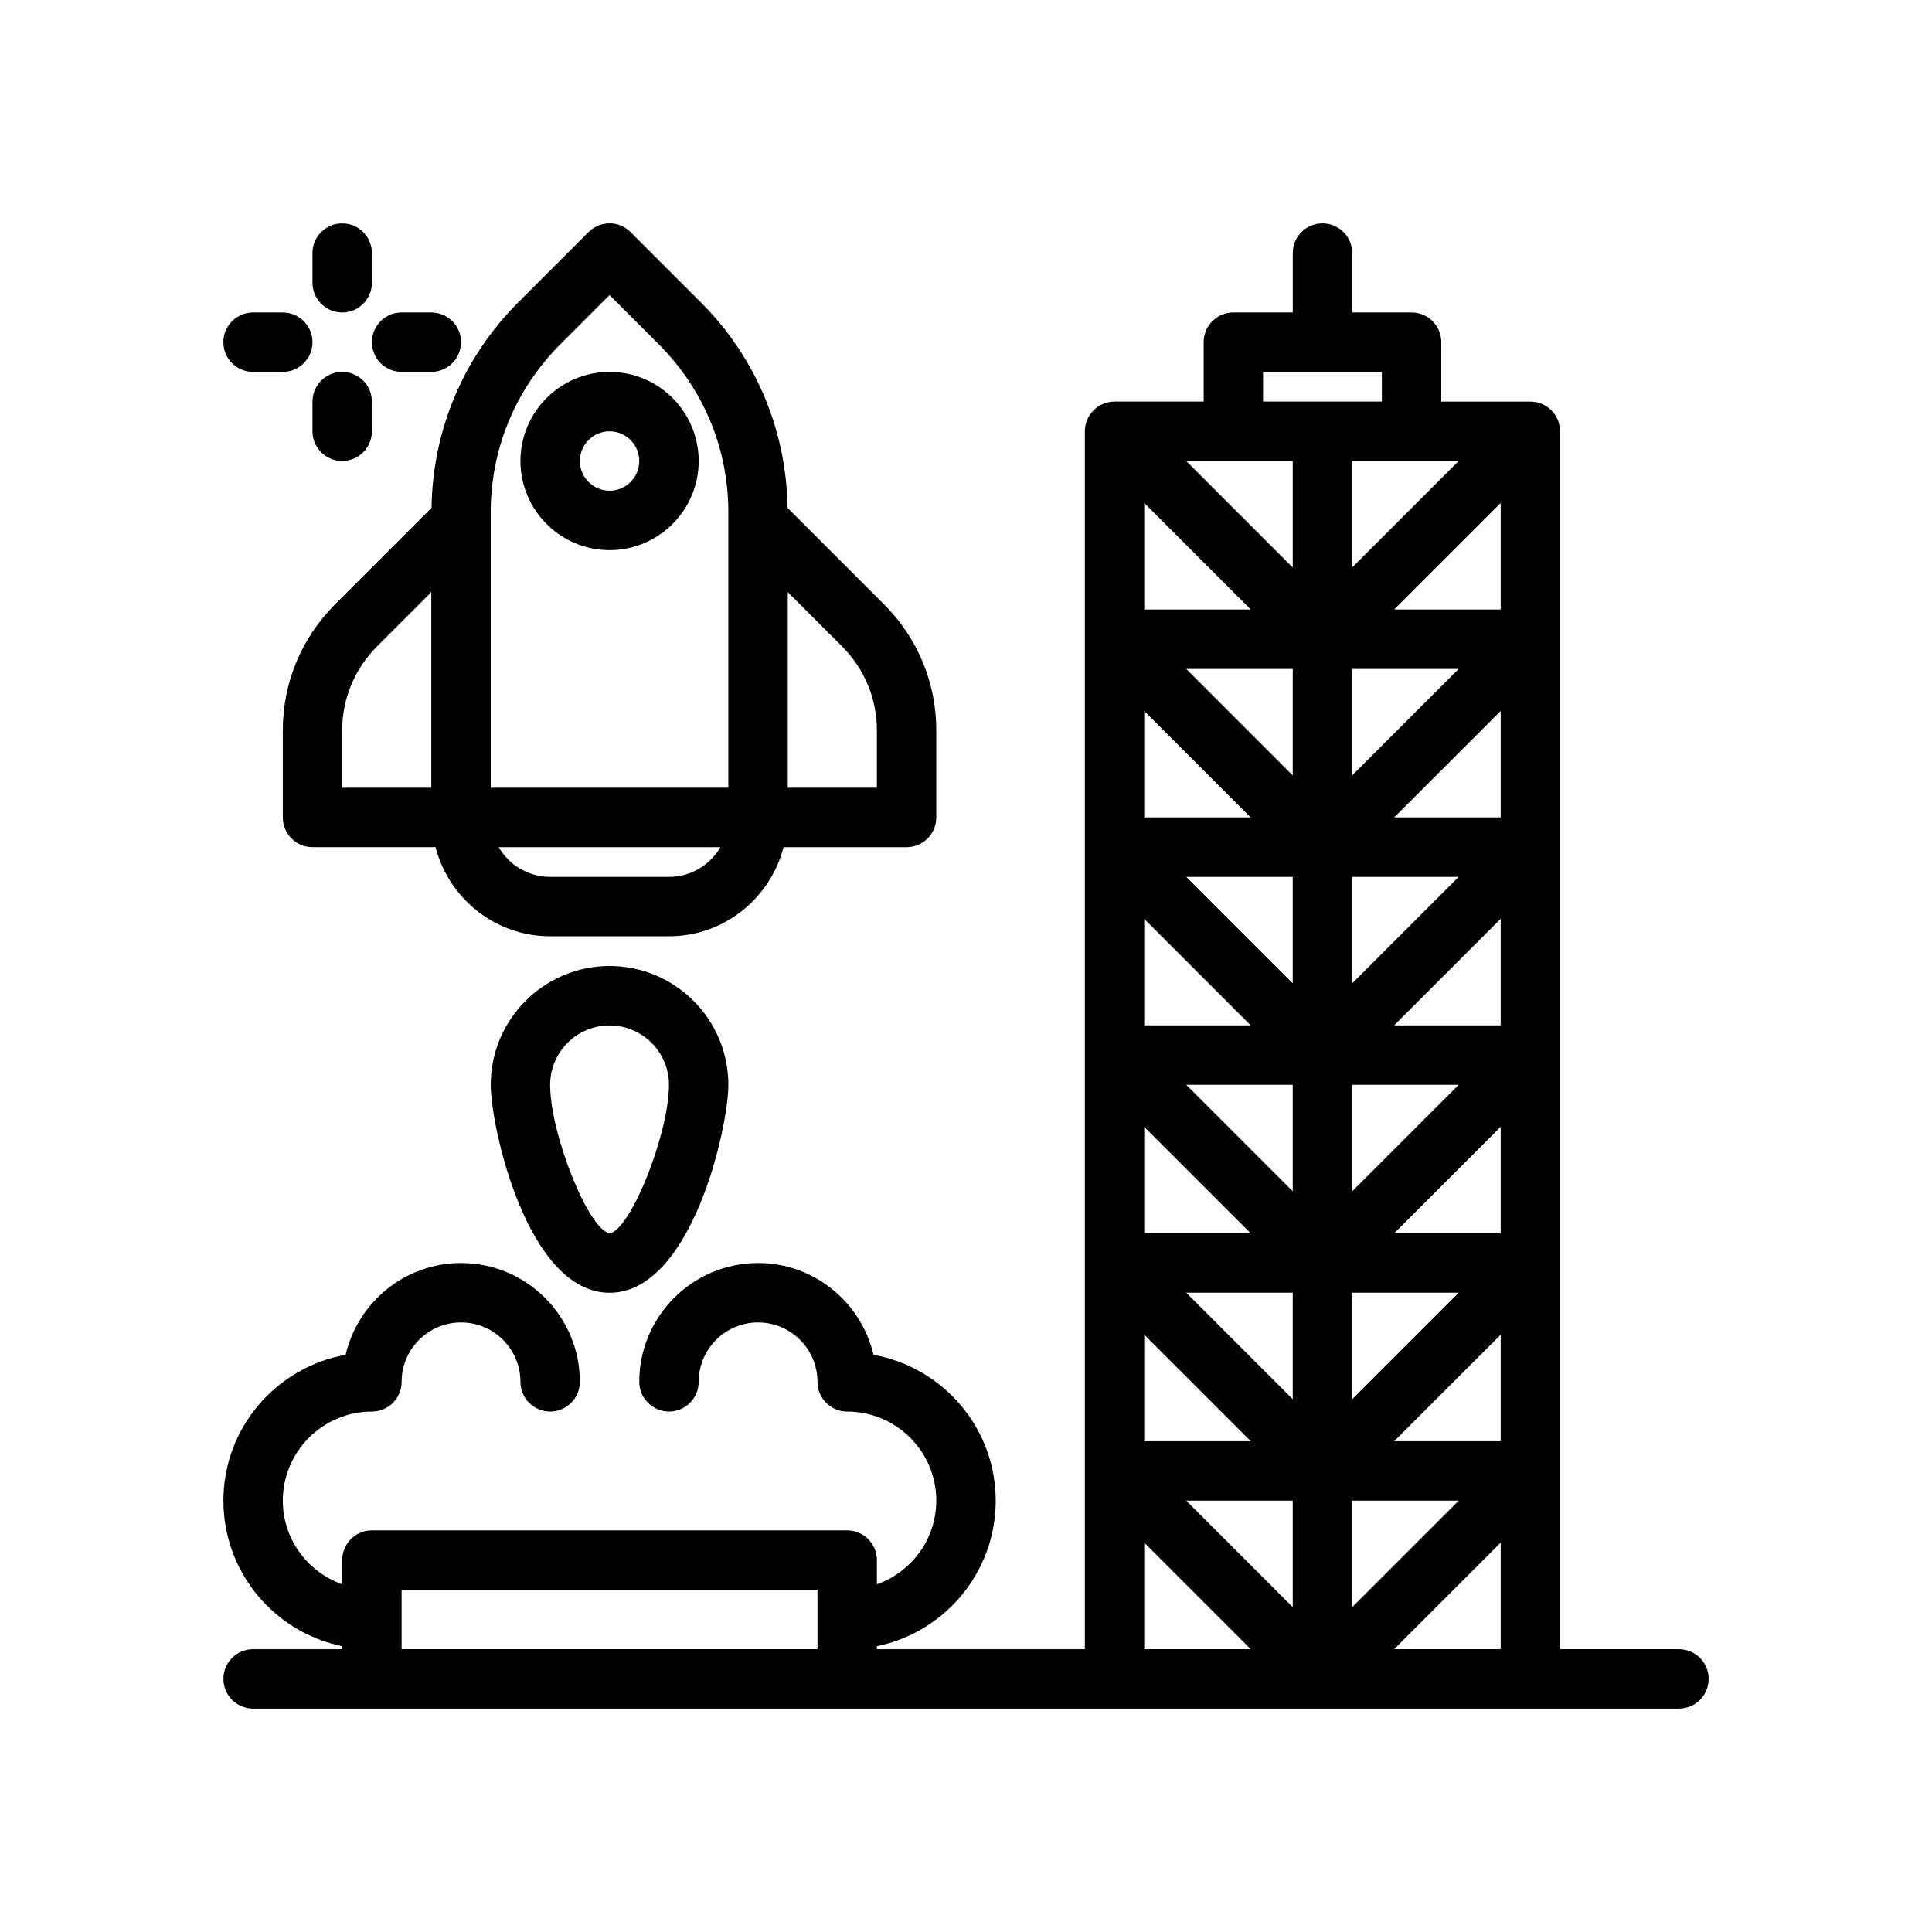
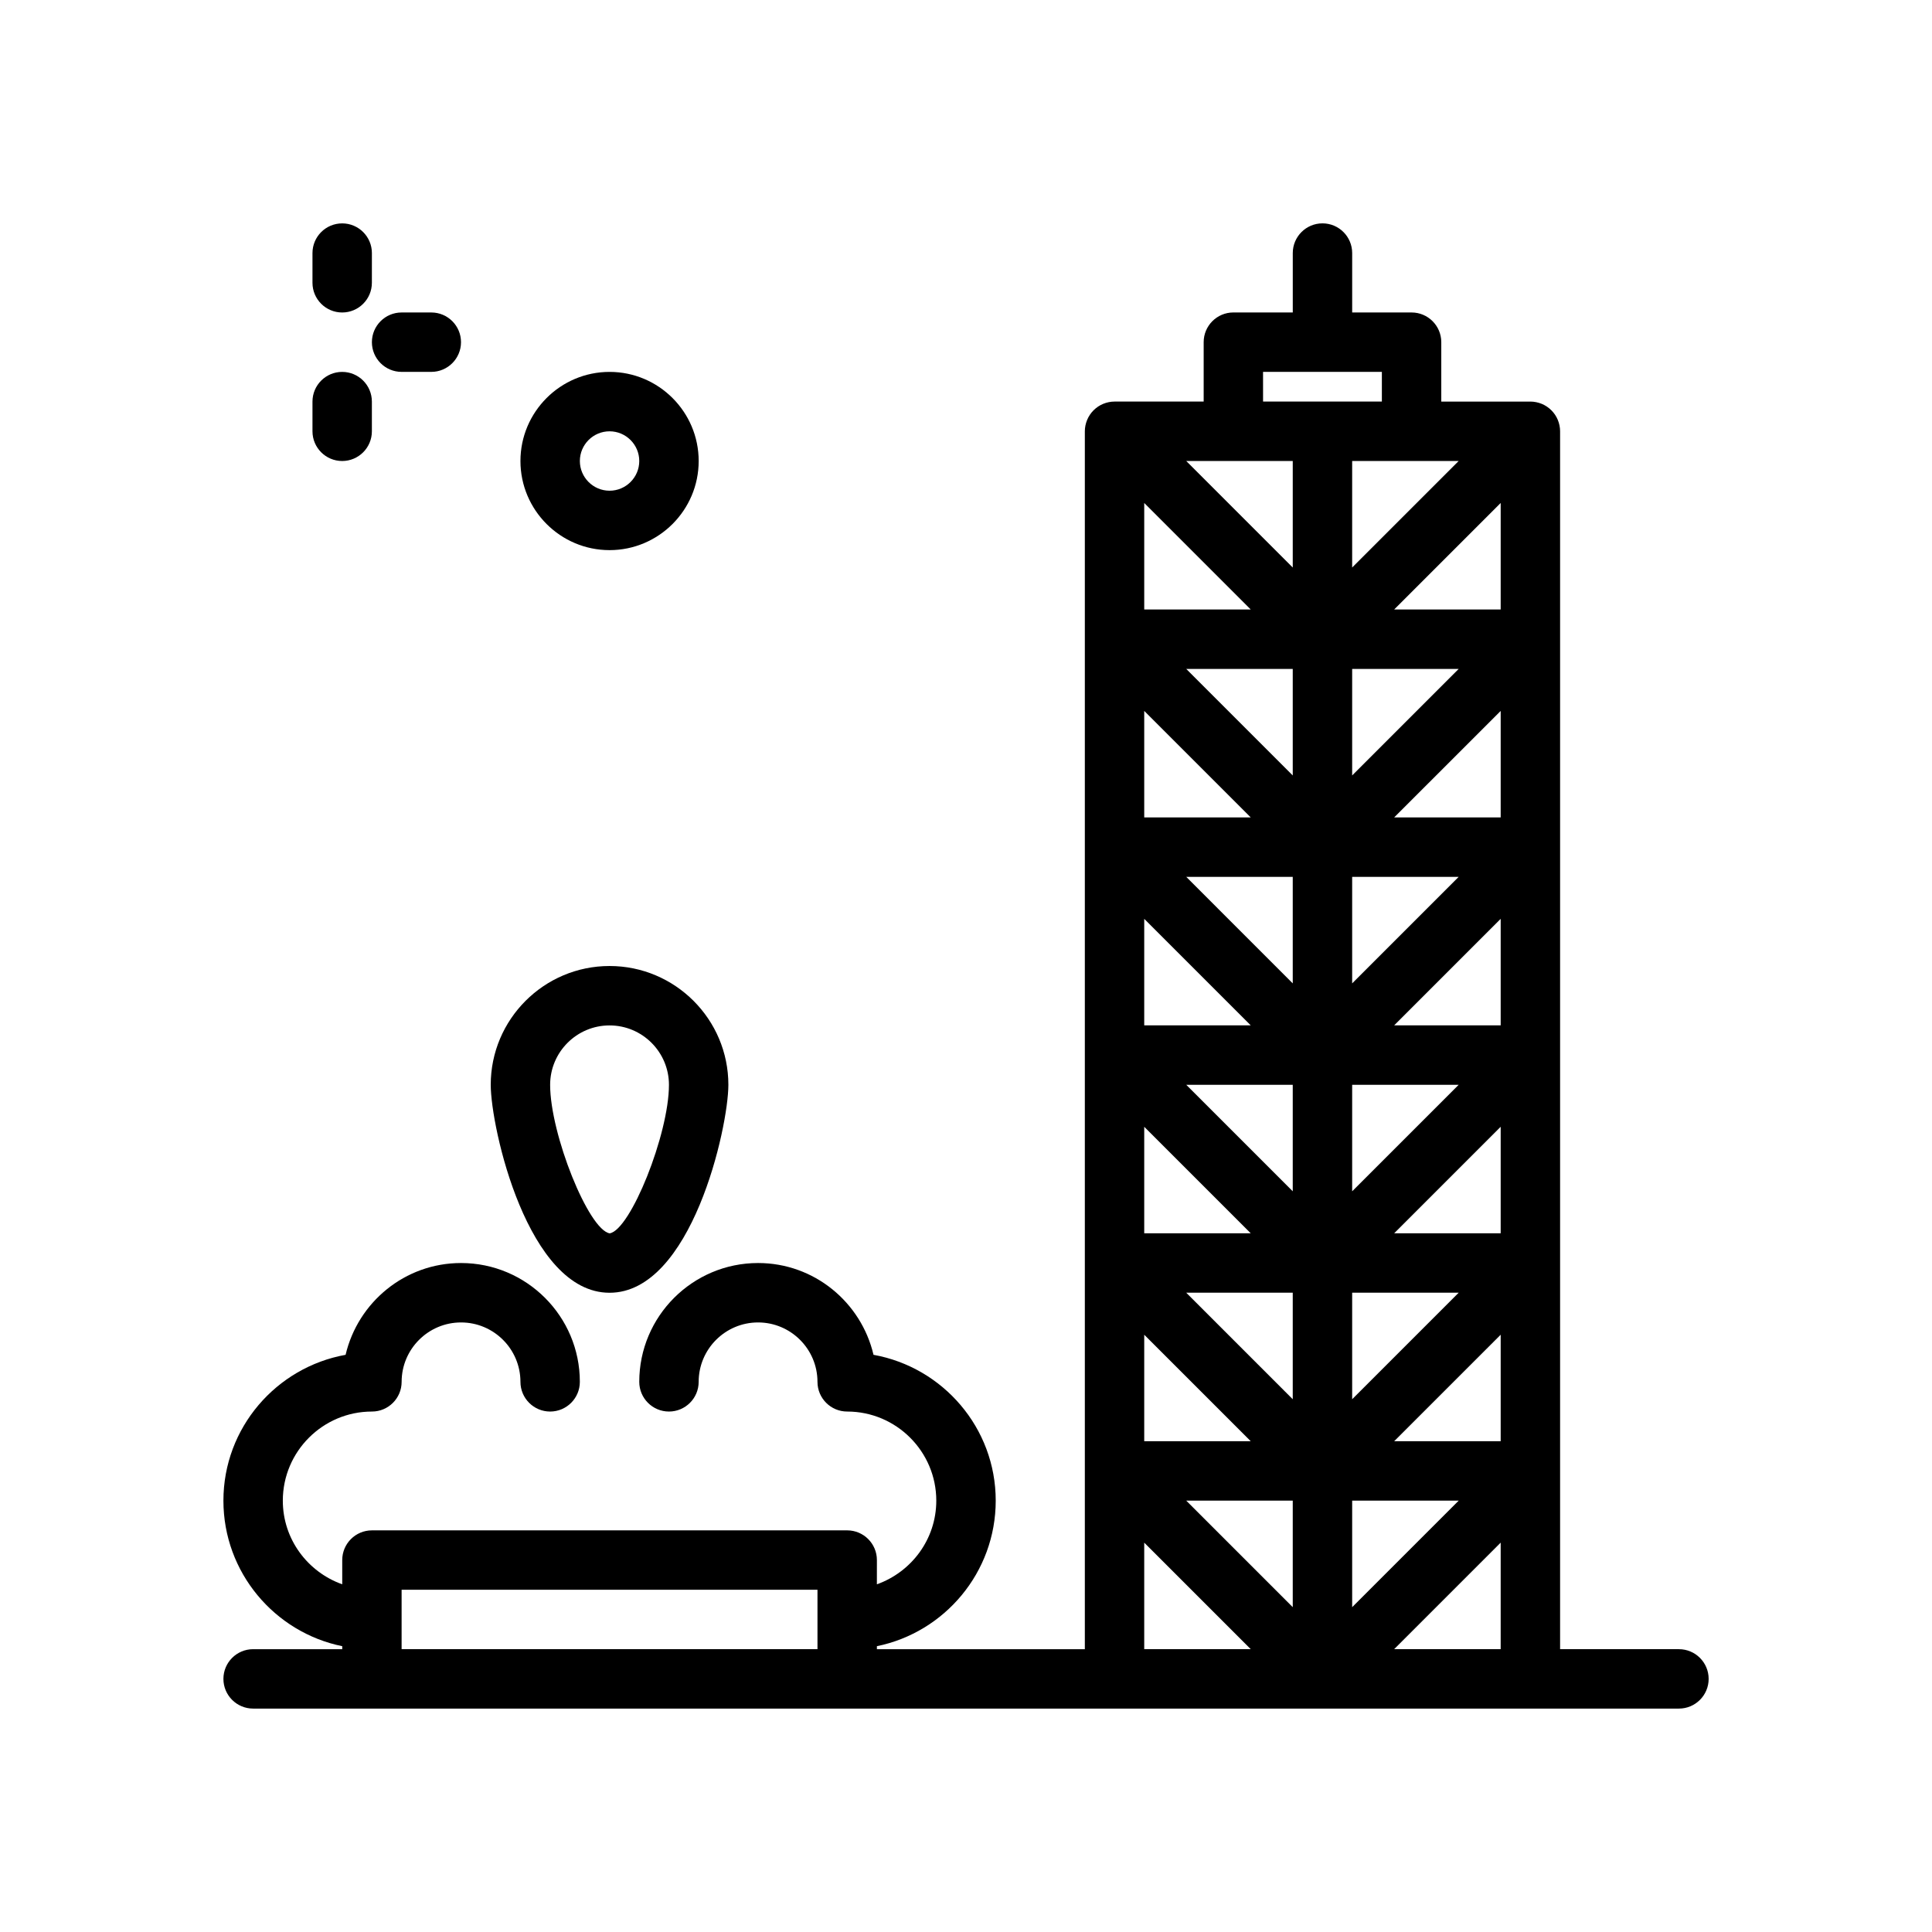
<svg xmlns="http://www.w3.org/2000/svg" fill="#000000" width="800px" height="800px" version="1.1" viewBox="144 144 512 512">
  <g>
    <path d="m588.93 581.05h-31.488v-322.76c0-1.023-0.211-2.047-0.605-3.008-0.797-1.922-2.332-3.457-4.258-4.258-0.961-0.387-1.984-0.602-3.008-0.602h-23.617v-15.742c0-4.344-3.527-7.871-7.871-7.871h-15.742v-15.746c0-4.344-3.527-7.871-7.871-7.871s-7.871 3.527-7.871 7.871v15.742h-15.742c-4.344 0-7.871 3.527-7.871 7.871v15.742h-23.617c-1.023 0-2.047 0.211-3.008 0.605-1.922 0.797-3.457 2.332-4.258 4.258-0.398 0.965-0.609 1.988-0.609 3.012v322.76h-55.105v-0.797c17.941-3.66 31.488-19.555 31.488-38.566 0-19.309-14.012-35.344-32.387-38.652-3.266-13.91-15.703-24.324-30.59-24.324-17.367 0-31.488 14.121-31.488 31.488 0 4.344 3.527 7.871 7.871 7.871s7.871-3.527 7.871-7.871c0-8.684 7.062-15.742 15.742-15.742 8.684 0 15.742 7.062 15.742 15.742 0 4.344 3.527 7.871 7.871 7.871 13.02 0 23.617 10.598 23.617 23.617 0 10.25-6.606 18.91-15.742 22.168l0.004-6.426c0-4.344-3.527-7.871-7.871-7.871h-125.95c-4.344 0-7.871 3.527-7.871 7.871v6.422c-9.141-3.254-15.746-11.914-15.746-22.164 0-13.02 10.598-23.617 23.617-23.617 4.344 0 7.871-3.527 7.871-7.871 0-8.684 7.062-15.742 15.742-15.742 8.684 0 15.742 7.062 15.742 15.742 0 4.344 3.527 7.871 7.871 7.871s7.871-3.527 7.871-7.871c0-17.367-14.121-31.488-31.488-31.488-14.887 0-27.324 10.414-30.59 24.324-18.367 3.305-32.379 19.344-32.379 38.652 0 19.004 13.547 34.906 31.488 38.566v0.793h-23.617c-4.344 0-7.871 3.527-7.871 7.871s3.527 7.871 7.871 7.871h377.86c4.344 0 7.871-3.527 7.871-7.871s-3.527-7.871-7.875-7.871zm-118.08-314.88h15.742v28.23l-28.227-28.23zm47.23 0h12.484l-28.227 28.227v-28.227zm-15.742 165.31h28.23l-28.23 28.227zm0-55.105h28.23l-28.23 28.23zm-15.746 28.23-28.227-28.23h28.227zm0 55.102-28.227-28.227h28.227zm0 55.105-28.227-28.23h28.227zm15.746-28.23h28.23l-28.23 28.23zm39.359-15.742h-28.23l28.23-28.23zm0-55.105h-28.23l28.23-28.23zm0-55.105h-28.23l28.23-28.227zm-39.359-11.129v-28.23h28.23zm-15.746 0-28.227-28.23h28.227zm-11.129 11.129h-28.23v-28.23zm0 55.105h-28.23v-28.23zm0 55.105h-28.23v-28.23zm-28.23 26.875 28.23 28.227h-28.23zm94.465 0v28.227h-28.23zm0-192.19h-28.23l28.23-28.23zm-66.234 0h-28.23v-28.23zm11.129 236.16v28.23l-28.227-28.23zm15.746 0h28.23l-28.23 28.23zm-23.617-299.14h31.488v7.871h-31.484zm-228.29 338.5v-15.742h110.21v15.742zm196.8-28.23 28.23 28.23h-28.23zm66.234 28.23 28.23-28.23v28.23z" />
    <path d="m305.54 289.79c13.02 0 23.617-10.598 23.617-23.617s-10.598-23.617-23.617-23.617c-13.02 0-23.617 10.598-23.617 23.617 0 13.023 10.598 23.617 23.617 23.617zm0-31.488c4.336 0 7.871 3.535 7.871 7.871s-3.535 7.871-7.871 7.871c-4.336 0-7.871-3.535-7.871-7.871s3.531-7.871 7.871-7.871z" />
-     <path d="m351.65 368.51h32.605c4.344 0 7.871-3.527 7.871-7.871v-23.059c0-12.617-4.914-24.473-13.832-33.402l-25.586-25.586c-0.301-20.586-8.406-39.895-22.996-54.488l-18.609-18.609c-3.078-3.078-8.055-3.078-11.133 0l-18.609 18.609c-14.594 14.586-22.703 33.906-23.004 54.488l-25.586 25.586c-8.914 8.926-13.828 20.781-13.828 33.402v23.055c0 4.344 3.527 7.871 7.871 7.871h32.605c3.519 13.539 15.742 23.617 30.371 23.617h31.488c14.629 0 26.852-10.074 30.371-23.613zm24.734-30.93v15.184h-23.617v-51.844l14.398 14.398c5.945 5.941 9.219 13.855 9.219 22.262zm-102.34-57.805c0-16.824 6.551-32.637 18.445-44.531l13.043-13.047 13.043 13.043c11.895 11.898 18.445 27.711 18.445 44.535v72.988h-62.977zm-39.359 57.805c0-8.406 3.273-16.32 9.219-22.27l14.395-14.391v51.844h-23.617zm86.59 38.801h-31.488c-5.816 0-10.902-3.172-13.625-7.871h58.75c-2.734 4.699-7.82 7.871-13.637 7.871z" />
    <path d="m274.05 431.49c0 11.305 9.762 55.105 31.488 55.105 21.727 0 31.488-43.801 31.488-55.105 0-17.367-14.121-31.488-31.488-31.488-17.367 0-31.488 14.121-31.488 31.488zm47.23 0c0 13.059-10.18 38.438-15.703 39.359-5.606-0.922-15.785-26.301-15.785-39.359 0-8.684 7.062-15.742 15.742-15.742 8.688-0.004 15.746 7.059 15.746 15.742z" />
    <path d="m258.3 226.81h-7.871c-4.344 0-7.871 3.527-7.871 7.871s3.527 7.871 7.871 7.871h7.871c4.344 0 7.871-3.527 7.871-7.871 0.004-4.344-3.523-7.871-7.871-7.871z" />
-     <path d="m218.94 226.81h-7.871c-4.344 0-7.871 3.527-7.871 7.871s3.527 7.871 7.871 7.871h7.871c4.344 0 7.871-3.527 7.871-7.871s-3.523-7.871-7.871-7.871z" />
    <path d="m226.81 211.07v7.871c0 4.344 3.527 7.871 7.871 7.871s7.871-3.527 7.871-7.871l0.004-7.871c0-4.344-3.527-7.871-7.871-7.871-4.348 0-7.875 3.523-7.875 7.871z" />
    <path d="m226.81 258.3c0 4.344 3.527 7.871 7.871 7.871s7.871-3.527 7.871-7.871v-7.871c0-4.344-3.527-7.871-7.871-7.871s-7.871 3.527-7.871 7.871z" />
  </g>
</svg>